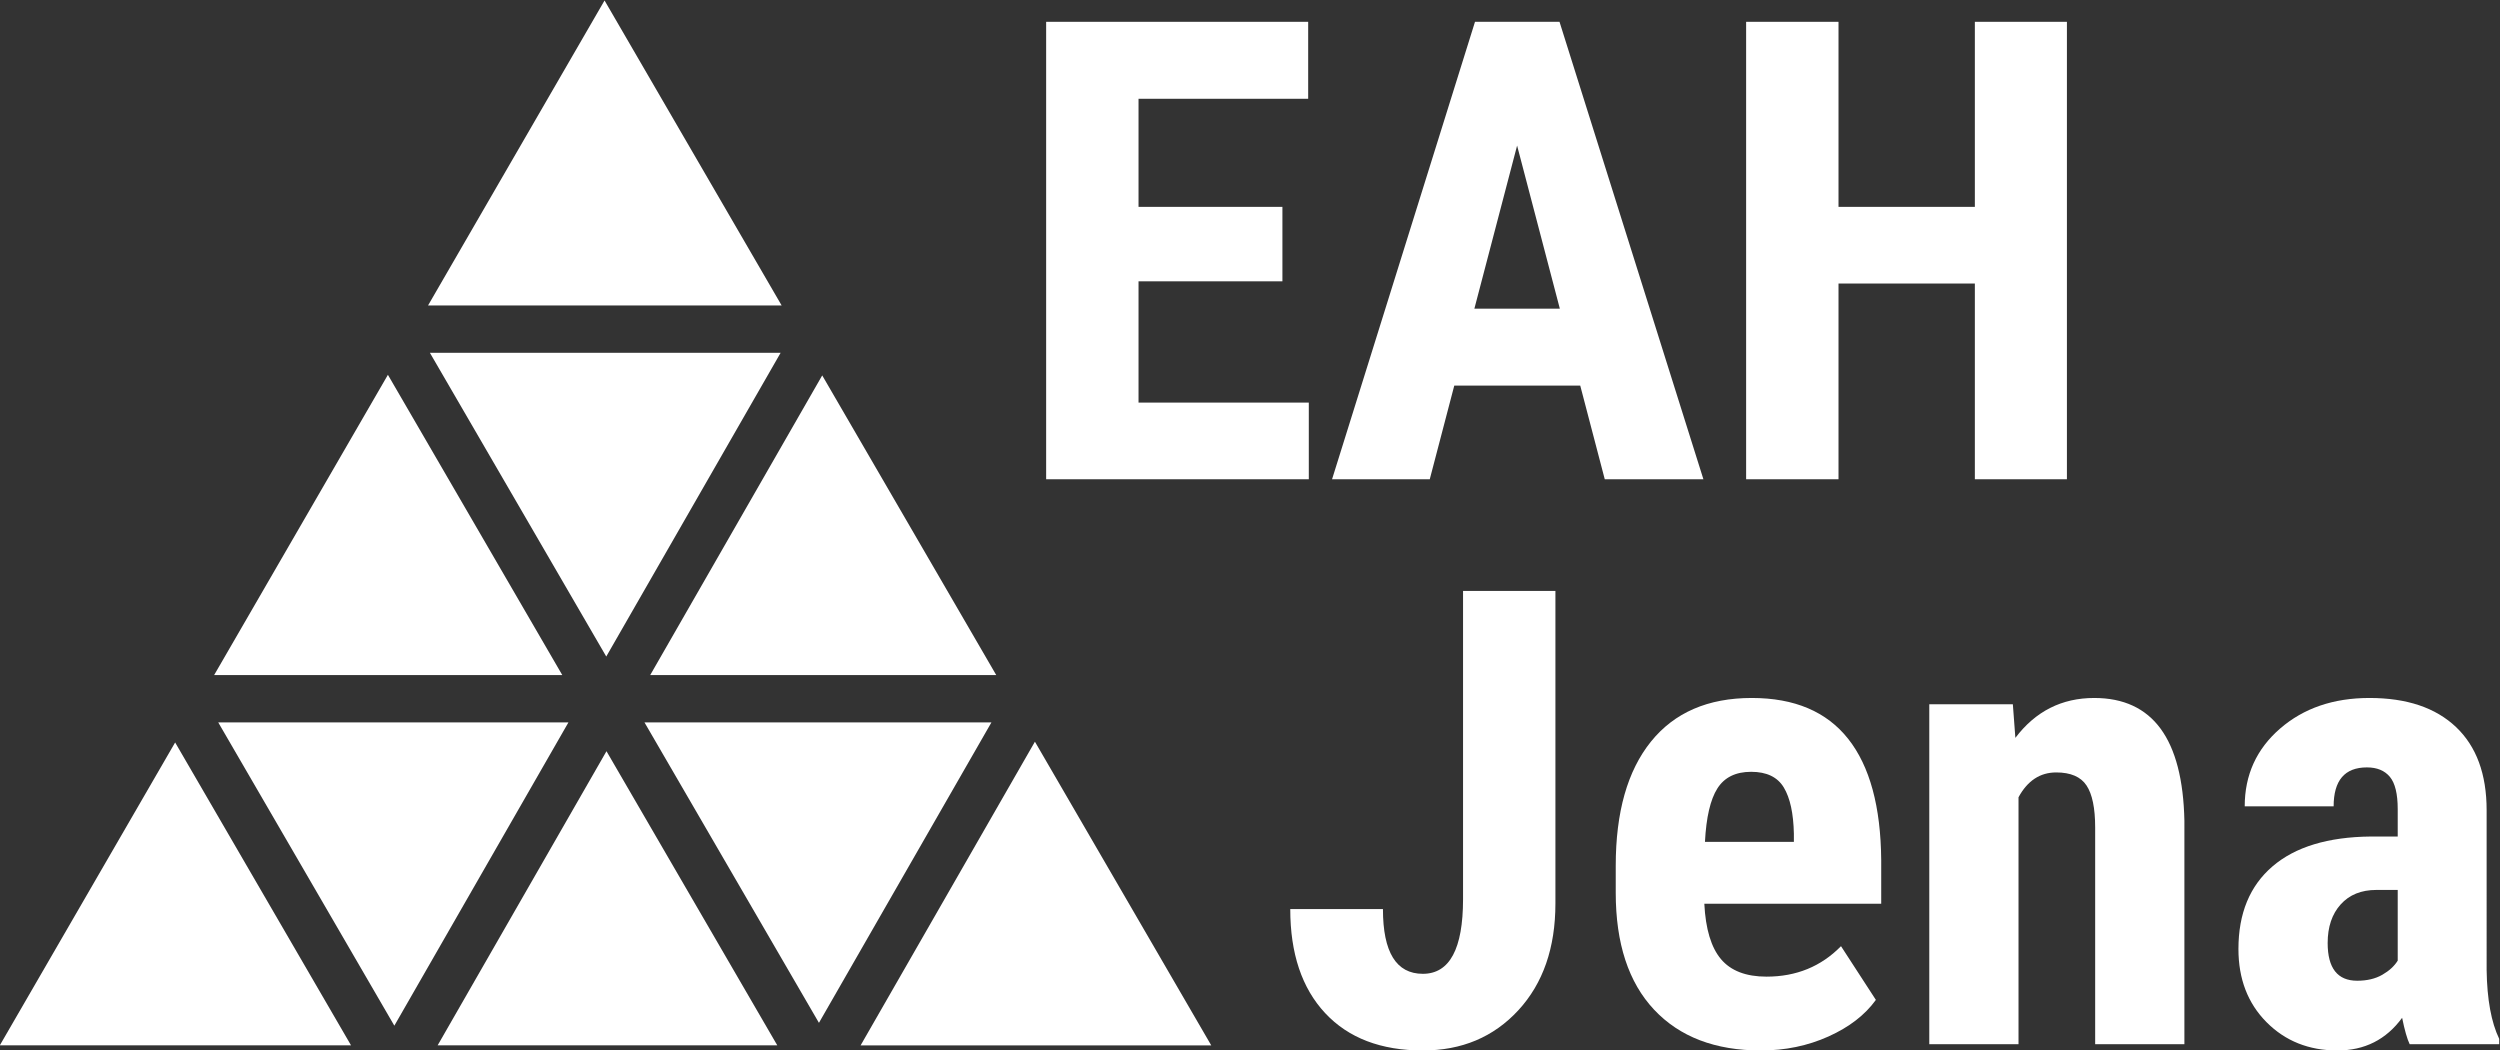
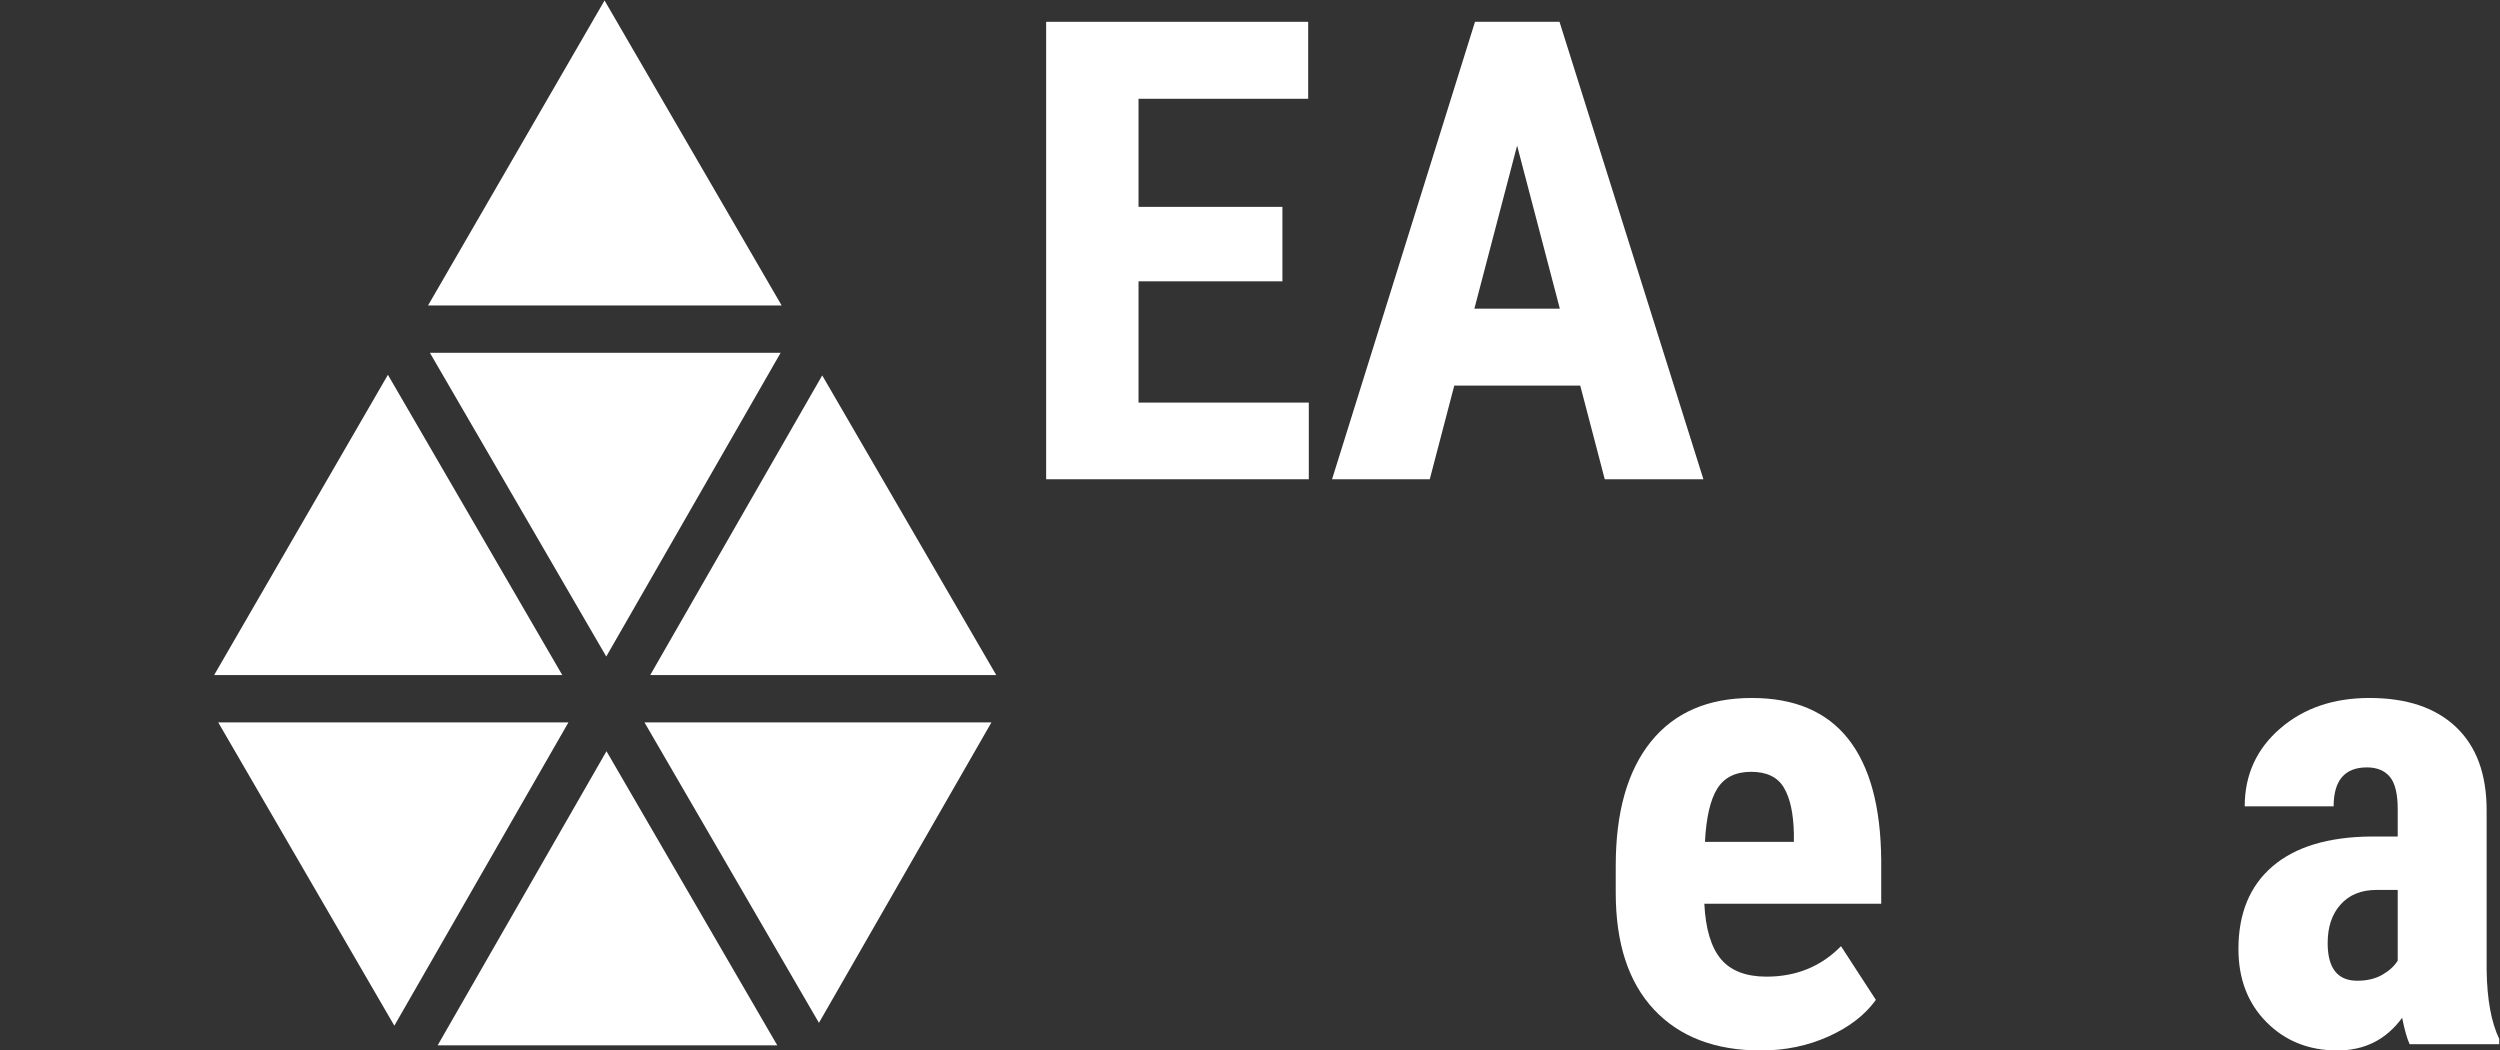
<svg xmlns="http://www.w3.org/2000/svg" xmlns:ns1="http://sodipodi.sourceforge.net/DTD/sodipodi-0.dtd" xmlns:ns2="http://www.inkscape.org/namespaces/inkscape" version="1.1" id="svg2" xml:space="preserve" width="718.457" height="301.828" viewBox="0 0 718.457 301.828" ns1:docname="logo_short_RGB_white.svg" ns2:version="1.0beta2 (unknown)">
  <rect x="0" y="0" width="718.457" height="301.828" fill="#333333" stroke="none" />
  <defs id="defs6">
    <clipPath clipPathUnits="userSpaceOnUse" id="clipPath66">
      <path d="M 0,595.276 H 841.89 V 0 H 0 Z" id="path64" ns2:connector-curvature="0" />
    </clipPath>
  </defs>
  <ns1:namedview ns2:pagecheckerboard="true" borderlayer="true" pagecolor="#ffffff" bordercolor="#666666" ns2:document-rotation="0" borderopacity="1" objecttolerance="10" gridtolerance="10" guidetolerance="10" ns2:pageopacity="0" ns2:pageshadow="2" ns2:window-width="1920" ns2:window-height="1016" id="namedview4" showgrid="false" ns2:zoom="0.35403745" ns2:cx="-506.49827" ns2:cy="150.91334" ns2:window-x="0" ns2:window-y="0" ns2:window-maximized="1" ns2:current-layer="g10" />
  <g id="g10" ns2:groupmode="layer" ns2:label="Logo_kurz_RGB_weiß" transform="matrix(1.333,0,0,-1.333,-202.031,547.764)">
    <g id="g12" transform="translate(291.742,265.388)">
      <path d="M 0,0 37.083,64.604 74.598,0 Z" style="fill:#ffffff;fill-opacity:1;fill-rule:nonzero;stroke:none" id="path14" ns2:connector-curvature="0" />
    </g>
    <g id="g16" transform="translate(365.306,255.184)">
      <path d="M 0,0 -37.188,-64.775 -74.801,0 Z" style="fill:#ffffff;fill-opacity:1;fill-rule:nonzero;stroke:none" id="path18" ns2:connector-curvature="0" />
    </g>
    <g id="g20" transform="translate(282.265,269.384)">
      <path d="M 0,0 -38.024,65.484 H 37.595 Z" style="fill:#ffffff;fill-opacity:1;fill-rule:nonzero;stroke:none" id="path22" ns2:connector-curvature="0" />
    </g>
    <g id="g24" transform="translate(272.783,265.388)">
-       <path d="m 0,0 h -75.055 l 37.463,64.734 z" style="fill:#ffffff;fill-opacity:1;fill-rule:nonzero;stroke:none" id="path26" ns2:connector-curvature="0" />
+       <path d="m 0,0 h -75.055 l 37.463,64.734 " style="fill:#ffffff;fill-opacity:1;fill-rule:nonzero;stroke:none" id="path26" ns2:connector-curvature="0" />
    </g>
    <g id="g28" transform="translate(274.111,255.184)">
      <path d="M 0,0 -37.534,-65.387 -75.501,0 Z" style="fill:#ffffff;fill-opacity:1;fill-rule:nonzero;stroke:none" id="path30" ns2:connector-curvature="0" />
    </g>
    <g id="g32" transform="translate(227.24,185.561)">
-       <path d="M 0,0 H -75.717 L -37.92,65.297 Z" style="fill:#ffffff;fill-opacity:1;fill-rule:nonzero;stroke:none" id="path34" ns2:connector-curvature="0" />
-     </g>
+       </g>
    <g id="g36" transform="translate(282.313,248.972)">
      <path d="M 0,0 36.822,-63.411 H -36.399 Z" style="fill:#ffffff;fill-opacity:1;fill-rule:nonzero;stroke:none" id="path38" ns2:connector-curvature="0" />
    </g>
    <g id="g40" transform="translate(374.68,251.025)">
-       <path d="M 0,0 38.017,-65.475 H -37.581 Z" style="fill:#ffffff;fill-opacity:1;fill-rule:nonzero;stroke:none" id="path42" ns2:connector-curvature="0" />
-     </g>
+       </g>
    <g id="g44" transform="translate(281.896,410.823)">
      <path d="M 0,0 38.179,-65.75 H -38.052 Z" style="fill:#ffffff;fill-opacity:1;fill-rule:nonzero;stroke:none" id="path46" ns2:connector-curvature="0" />
    </g>
    <g id="g48" transform="translate(428.038,350.276)">
      <path d="M 0,0 H -31.021 V -26.146 H 5.689 V -42.673 H -50.936 V 55.946 H 5.554 V 39.354 H -31.021 V 16.051 H 0 Z" style="fill:#ffffff;fill-opacity:1;fill-rule:nonzero;stroke:none" id="path50" ns2:connector-curvature="0" />
    </g>
    <g id="g52" transform="translate(469.423,344.383)">
      <path d="M 0,0 H 18.424 L 9.212,35.153 Z M 22.826,-16.595 H -4.335 L -9.618,-36.78 H -30.683 L 0.135,61.839 h 18.22 L 49.377,-36.78 H 28.11 Z" style="fill:#ffffff;fill-opacity:1;fill-rule:nonzero;stroke:none" id="path54" ns2:connector-curvature="0" />
    </g>
    <g id="g56" transform="translate(597.169,307.603)">
-       <path d="M 0,0 H -19.847 V 42.197 H -49.242 V 0 h -19.915 v 98.619 h 19.915 V 58.724 h 29.395 V 98.619 H 0 Z" style="fill:#ffffff;fill-opacity:1;fill-rule:nonzero;stroke:none" id="path58" ns2:connector-curvature="0" />
-     </g>
+       </g>
    <g id="g60">
      <g id="g62" clip-path="url(#clipPath66)">
        <g id="g68" transform="translate(466.981,283.531)">
-           <path d="m 0,0 h 19.914 v -67.38 c 0,-9.573 -2.666,-17.25 -7.993,-23.029 -5.329,-5.779 -12.192,-8.669 -20.59,-8.669 -9.033,0 -16.053,2.686 -21.065,8.059 -5.013,5.373 -7.518,12.847 -7.518,22.42 h 19.981 c 0,-9.301 2.867,-13.952 8.602,-13.952 5.779,0 8.669,5.373 8.669,16.121 z" style="fill:#ffffff;fill-opacity:1;fill-rule:nonzero;stroke:none" id="path70" ns2:connector-curvature="0" />
-         </g>
+           </g>
        <g id="g72" transform="translate(519.135,229.428)">
          <path d="m 0,0 h 19.17 v 1.76 c -0.092,4.38 -0.813,7.699 -2.169,9.958 -1.355,2.256 -3.702,3.385 -7.044,3.385 -3.342,0 -5.769,-1.197 -7.281,-3.588 C 1.162,9.12 0.271,5.283 0,0 m 12.057,-44.976 c -9.845,0 -17.52,2.934 -23.03,8.805 -5.508,5.871 -8.262,14.269 -8.262,25.197 v 5.826 c 0,11.558 2.529,20.478 7.585,26.754 5.056,6.276 12.305,9.415 21.743,9.415 9.212,0 16.142,-2.941 20.795,-8.827 4.649,-5.883 7.019,-14.596 7.111,-26.138 v -9.401 H -0.136 c 0.272,-5.441 1.468,-9.421 3.591,-11.939 2.121,-2.517 5.395,-3.774 9.821,-3.774 6.411,0 11.762,2.189 16.054,6.57 l 7.518,-11.582 c -2.348,-3.252 -5.757,-5.884 -10.229,-7.891 -4.471,-2.01 -9.323,-3.015 -14.562,-3.015" style="fill:#ffffff;fill-opacity:1;fill-rule:nonzero;stroke:none" id="path74" ns2:connector-curvature="0" />
        </g>
        <g id="g76" transform="translate(585.514,259.094)">
-           <path d="m 0,0 0.542,-7.247 c 4.335,5.734 10.001,8.601 17.001,8.601 12.6,0 19.078,-8.828 19.44,-26.482 V -73.287 H 17.746 v 46.735 c 0,4.155 -0.62,7.168 -1.861,9.042 -1.242,1.874 -3.42,2.812 -6.537,2.812 -3.477,0 -6.188,-1.784 -8.127,-5.352 V -73.287 H -18.017 V 0 Z" style="fill:#ffffff;fill-opacity:1;fill-rule:nonzero;stroke:none" id="path78" ns2:connector-curvature="0" />
-         </g>
+           </g>
        <g id="g80" transform="translate(659.75,199.488)">
          <path d="M 0,0 C 2.123,0 3.93,0.43 5.419,1.288 6.91,2.145 8.016,3.16 8.738,4.335 v 15.24 H 4.133 c -3.251,0 -5.815,-1.039 -7.689,-3.116 -1.874,-2.077 -2.81,-4.854 -2.81,-8.33 C -6.366,2.71 -4.244,0 0,0 m 11.312,-13.682 c -0.542,1.127 -1.083,3.026 -1.625,5.69 -3.432,-4.697 -8.083,-7.044 -13.953,-7.044 -6.141,0 -11.234,2.031 -15.275,6.096 -4.041,4.064 -6.061,9.324 -6.061,15.782 0,7.676 2.449,13.614 7.349,17.814 4.899,4.199 11.954,6.343 21.167,6.434 h 5.824 v 5.892 c 0,3.296 -0.565,5.622 -1.692,6.977 -1.129,1.354 -2.778,2.033 -4.945,2.033 -4.788,0 -7.179,-2.802 -7.179,-8.399 h -19.17 c 0,6.772 2.54,12.361 7.62,16.764 5.081,4.402 11.504,6.603 19.271,6.603 8.038,0 14.257,-2.088 18.661,-6.264 4.401,-4.178 6.602,-10.149 6.602,-17.917 V 2.304 C 27.998,-4.02 28.9,-8.964 30.616,-12.53 v -1.152 z" style="fill:#ffffff;fill-opacity:1;fill-rule:nonzero;stroke:none" id="path82" ns2:connector-curvature="0" />
        </g>
      </g>
    </g>
  </g>
</svg>